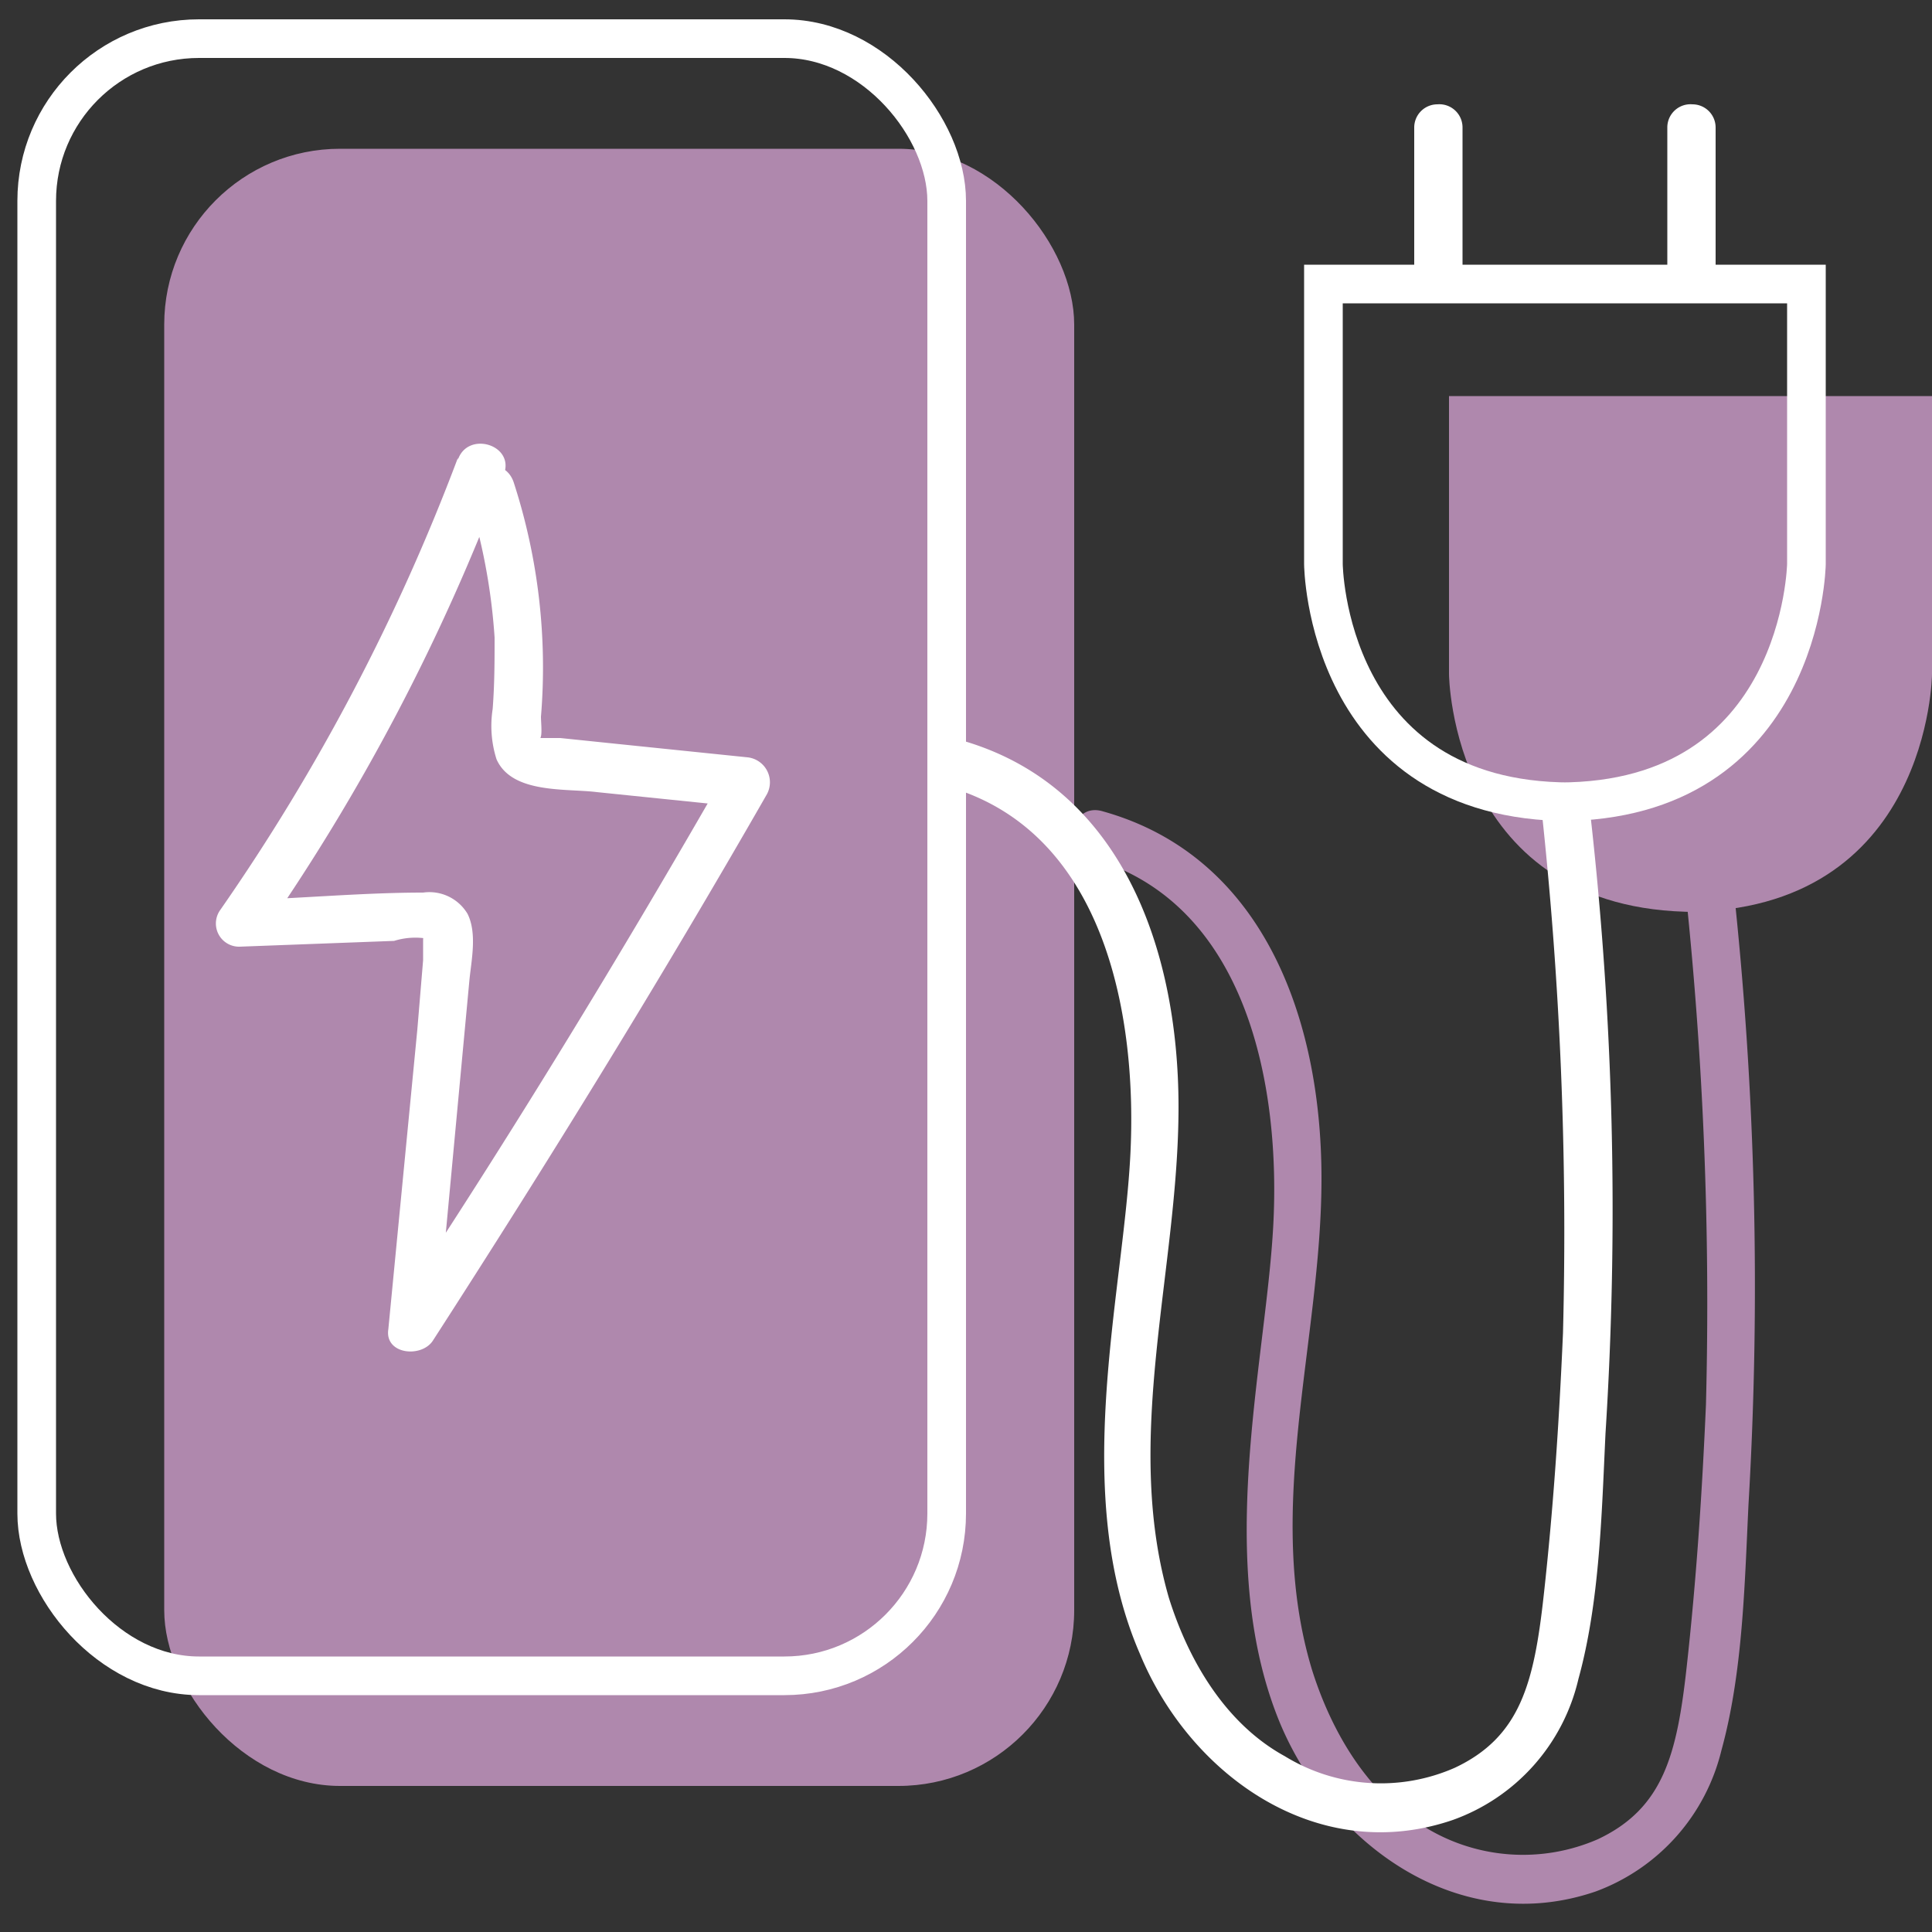
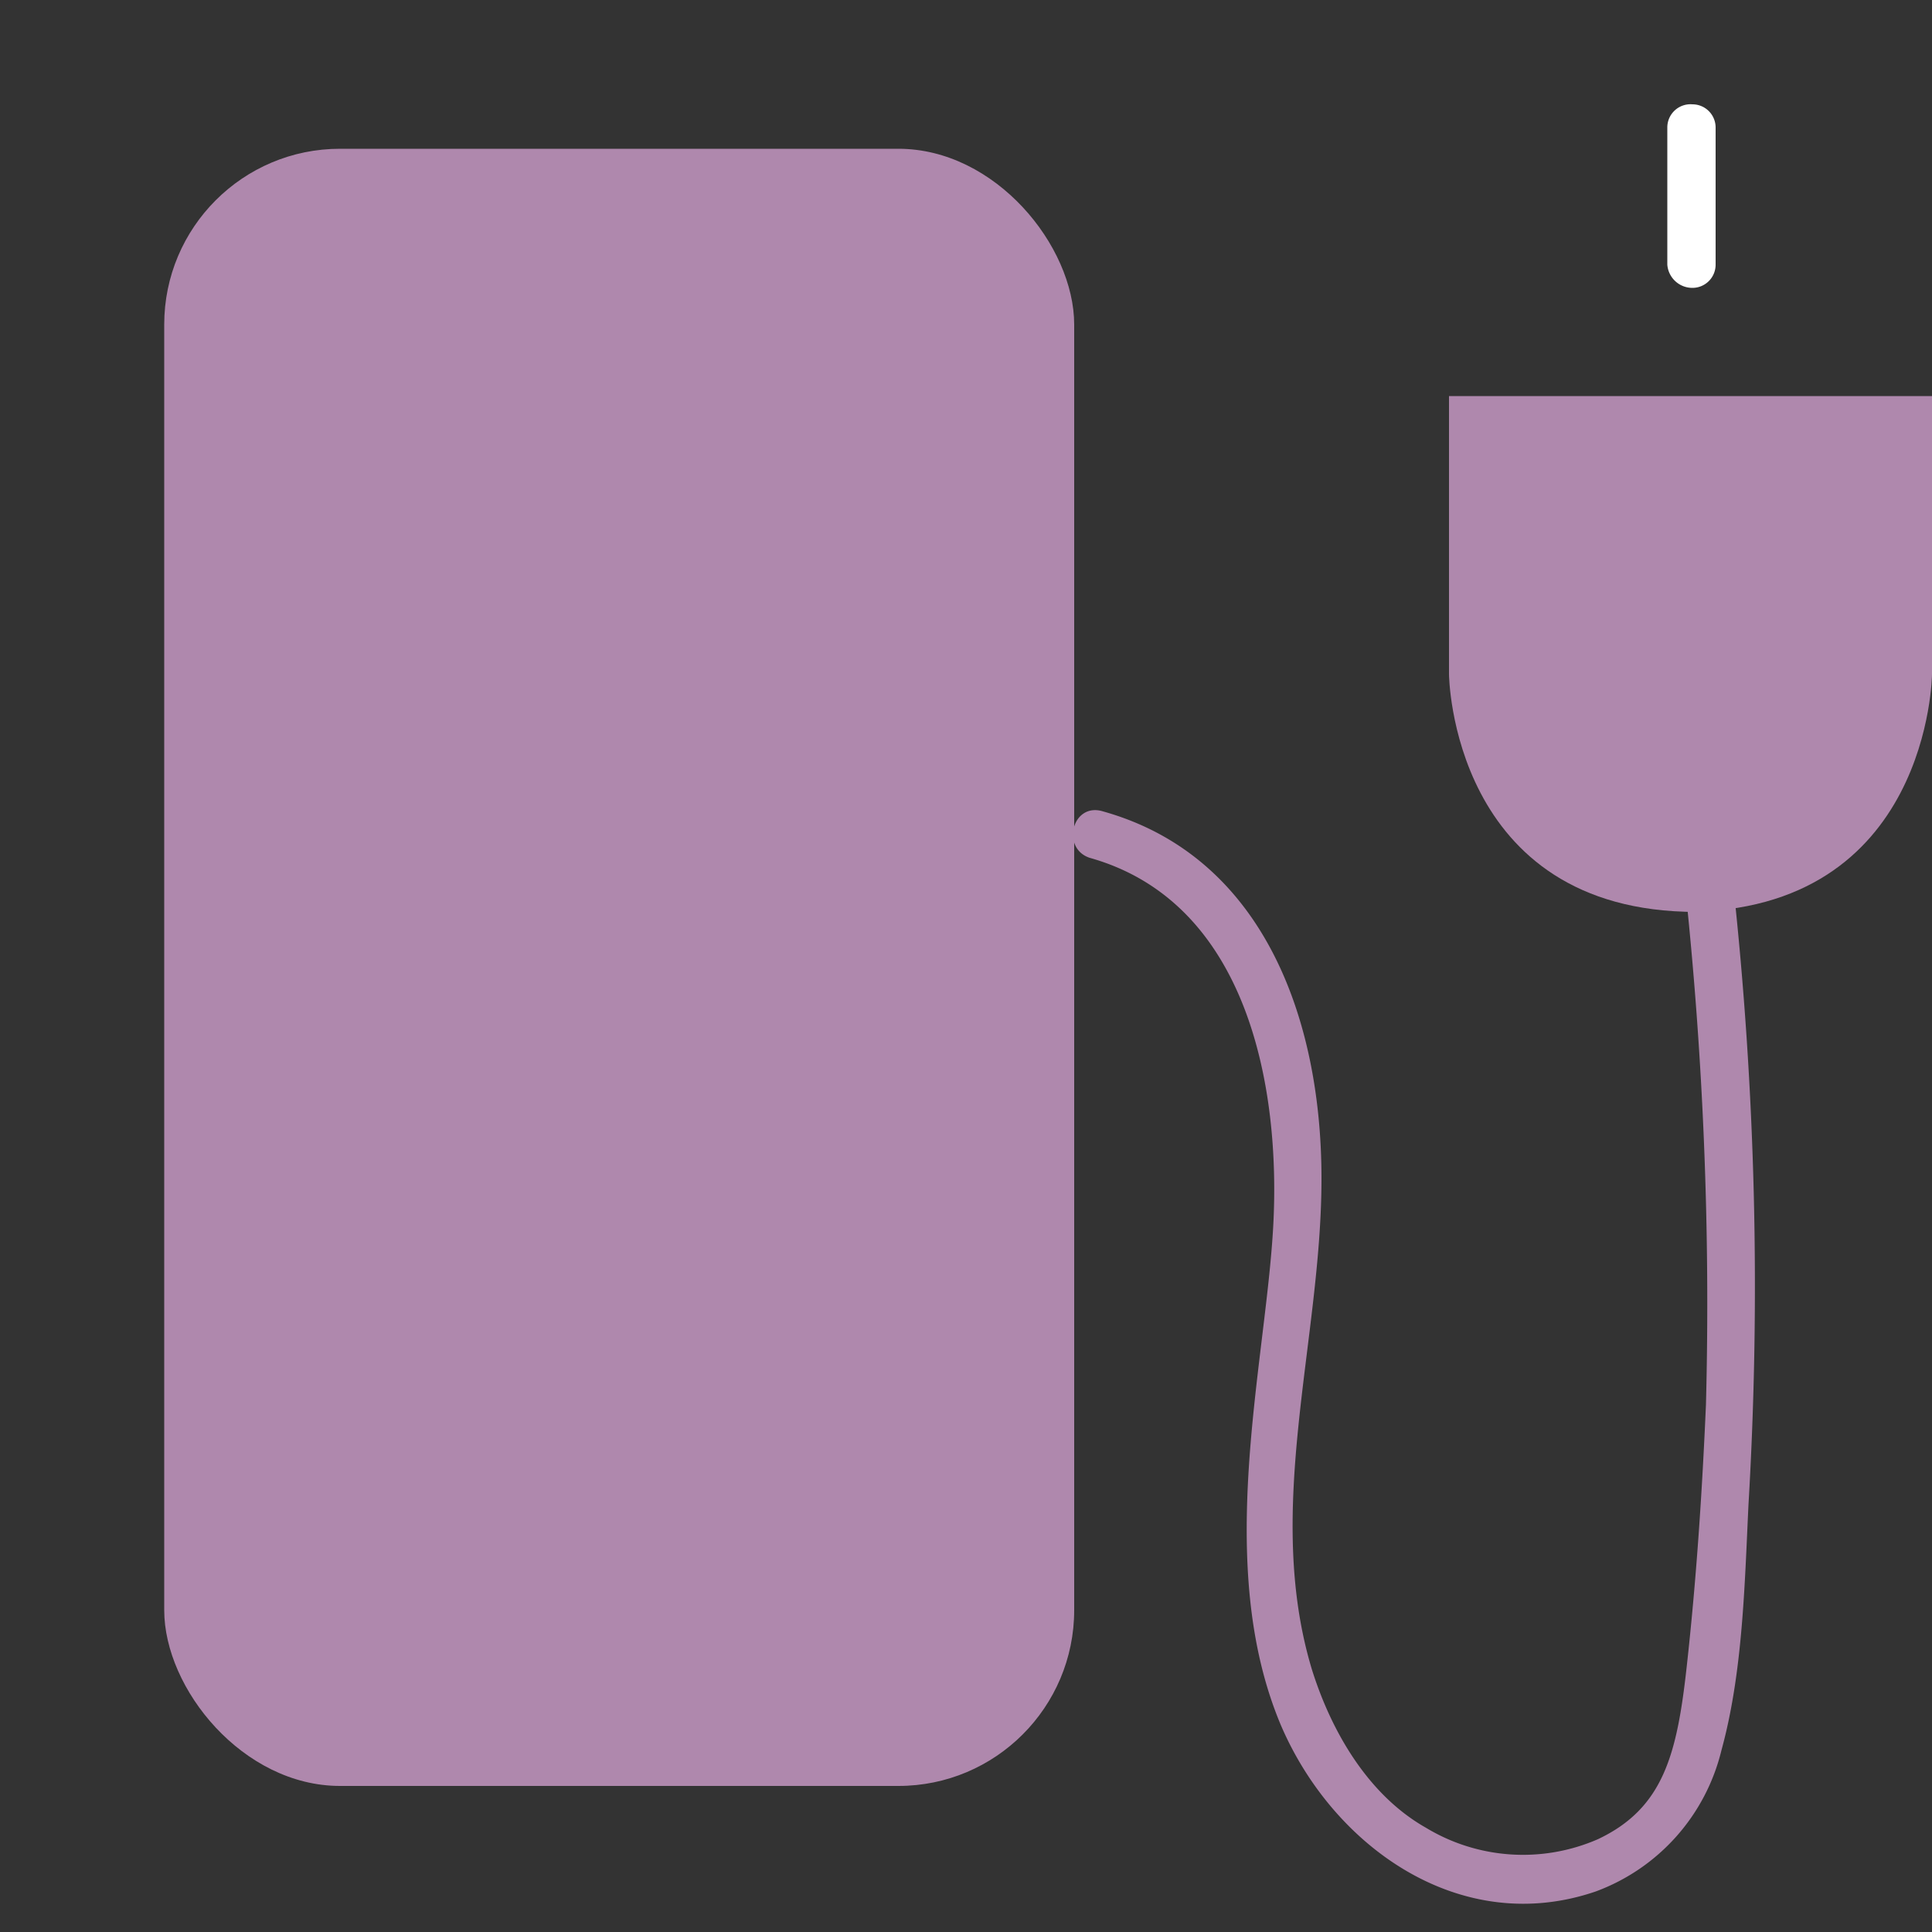
<svg xmlns="http://www.w3.org/2000/svg" viewBox="0 0 100 100">
  <rect x="0" y="0" width="100" height="100" fill="#333333" stroke="none" />
  <defs>
    <style>.a{fill:#af88ad;}.b{fill:none;stroke:#fff;stroke-miterlimit:10;stroke-width:2px;}.c{fill:#fff;}</style>
  </defs>
  <title>FEATURES</title>
  <rect class="a" x="8.5" y="7.7" width="47.1" height="84.74" rx="9.1" />
  <path class="a" d="M86.3,20.5H100V34.9s-.1,12.3-12.8,12.3h.6C75.1,47.2,75,34.9,75,34.9V20.5H88.8" />
  <path class="a" d="M56.4,44.4c8.2,2.3,9.9,11.9,9.5,19.1s-3.1,17.5.4,25.8c2.7,6.3,9.3,11,16.3,8.6a10.4,10.4,0,0,0,6.5-7.3c1.1-4,1.2-8.5,1.4-12.7a192.5,192.5,0,0,0-.8-32.2c-.2-1.6-2.7-1.6-2.5,0a203.2,203.2,0,0,1,1.1,27c-.2,4.6-.5,9.1-1,13.6s-1.2,7.3-4.6,8.9a9.7,9.7,0,0,1-8.9-.6c-3-1.7-4.9-5-5.9-8.2-2.5-8.3.5-17,.5-25.4S65.3,44.3,57.1,42c-1.6-.5-2.2,1.9-.7,2.4Z" />
-   <rect class="b" x="1.9" y="2" width="47.1" height="84.74" rx="8.4" />
-   <path class="b" d="M79.7,14.7H93.5V29.2s-.2,12.3-12.8,12.3h.6c-12.7,0-12.8-12.3-12.8-12.3V14.7H82.2" />
-   <path class="c" d="M23.7,23.7A106.6,106.6,0,0,1,11.4,47.1a1.2,1.2,0,0,0,1,1.9l8-.3a3.7,3.7,0,0,1,1.8-.1c-.2-.3-.3-.3-.3.1v1l-.3,3.6L20.1,68.8c-.2,1.3,1.7,1.5,2.3.6,6-9.3,11.8-18.7,17.3-28.3a1.3,1.3,0,0,0-1-1.9l-6.8-.7L29,38.2H28c-.2-.1-.3-.1-.1,0s.1-.8.1-1.1a31,31,0,0,0-1.4-12.1c-.5-1.6-2.9-.9-2.4.6a31.2,31.2,0,0,1,1.4,7.4c0,1.2,0,2.4-.1,3.7a5.7,5.7,0,0,0,.2,2.6c.8,1.8,3.6,1.5,5.2,1.7l7.8.8-1.1-1.9c-5.5,9.6-11.3,19.1-17.4,28.3l2.4.7,1.7-18.2c.1-1,.4-2.4-.1-3.4a2.3,2.3,0,0,0-2.3-1.1c-3.1,0-6.3.3-9.5.4l1.1,1.9a107.7,107.7,0,0,0,12.6-24c.5-1.5-1.9-2.2-2.4-.7Z" />
-   <path class="c" d="M49,40.7c8.2,2.3,9.9,11.9,9.5,19.2s-3.1,17.4.5,25.7c2.6,6.3,9.2,11,16.2,8.6a10.2,10.2,0,0,0,6.5-7.3c1.1-4,1.2-8.5,1.4-12.7A182.4,182.4,0,0,0,82.3,42c-.2-1.6-2.7-1.6-2.5,0a203.2,203.2,0,0,1,1.1,27c-.2,4.6-.5,9.1-1,13.6s-1.2,7.3-4.6,8.9a9.5,9.5,0,0,1-8.8-.6c-3.1-1.7-5-5-6-8.2-2.4-8.3.5-17,.5-25.4s-3.1-16.7-11.3-19c-1.6-.5-2.2,1.9-.7,2.4Z" />
-   <path class="c" d="M73.2,6.6v7.1a1.2,1.2,0,0,0,1.2,1.2,1.2,1.2,0,0,0,1.3-1.2V6.6a1.2,1.2,0,0,0-1.3-1.2,1.2,1.2,0,0,0-1.2,1.2Z" />
  <path class="c" d="M86.3,6.6v7.1a1.3,1.3,0,0,0,1.3,1.2,1.2,1.2,0,0,0,1.2-1.2V6.6a1.2,1.2,0,0,0-1.2-1.2,1.2,1.2,0,0,0-1.3,1.2Z" />
</svg>